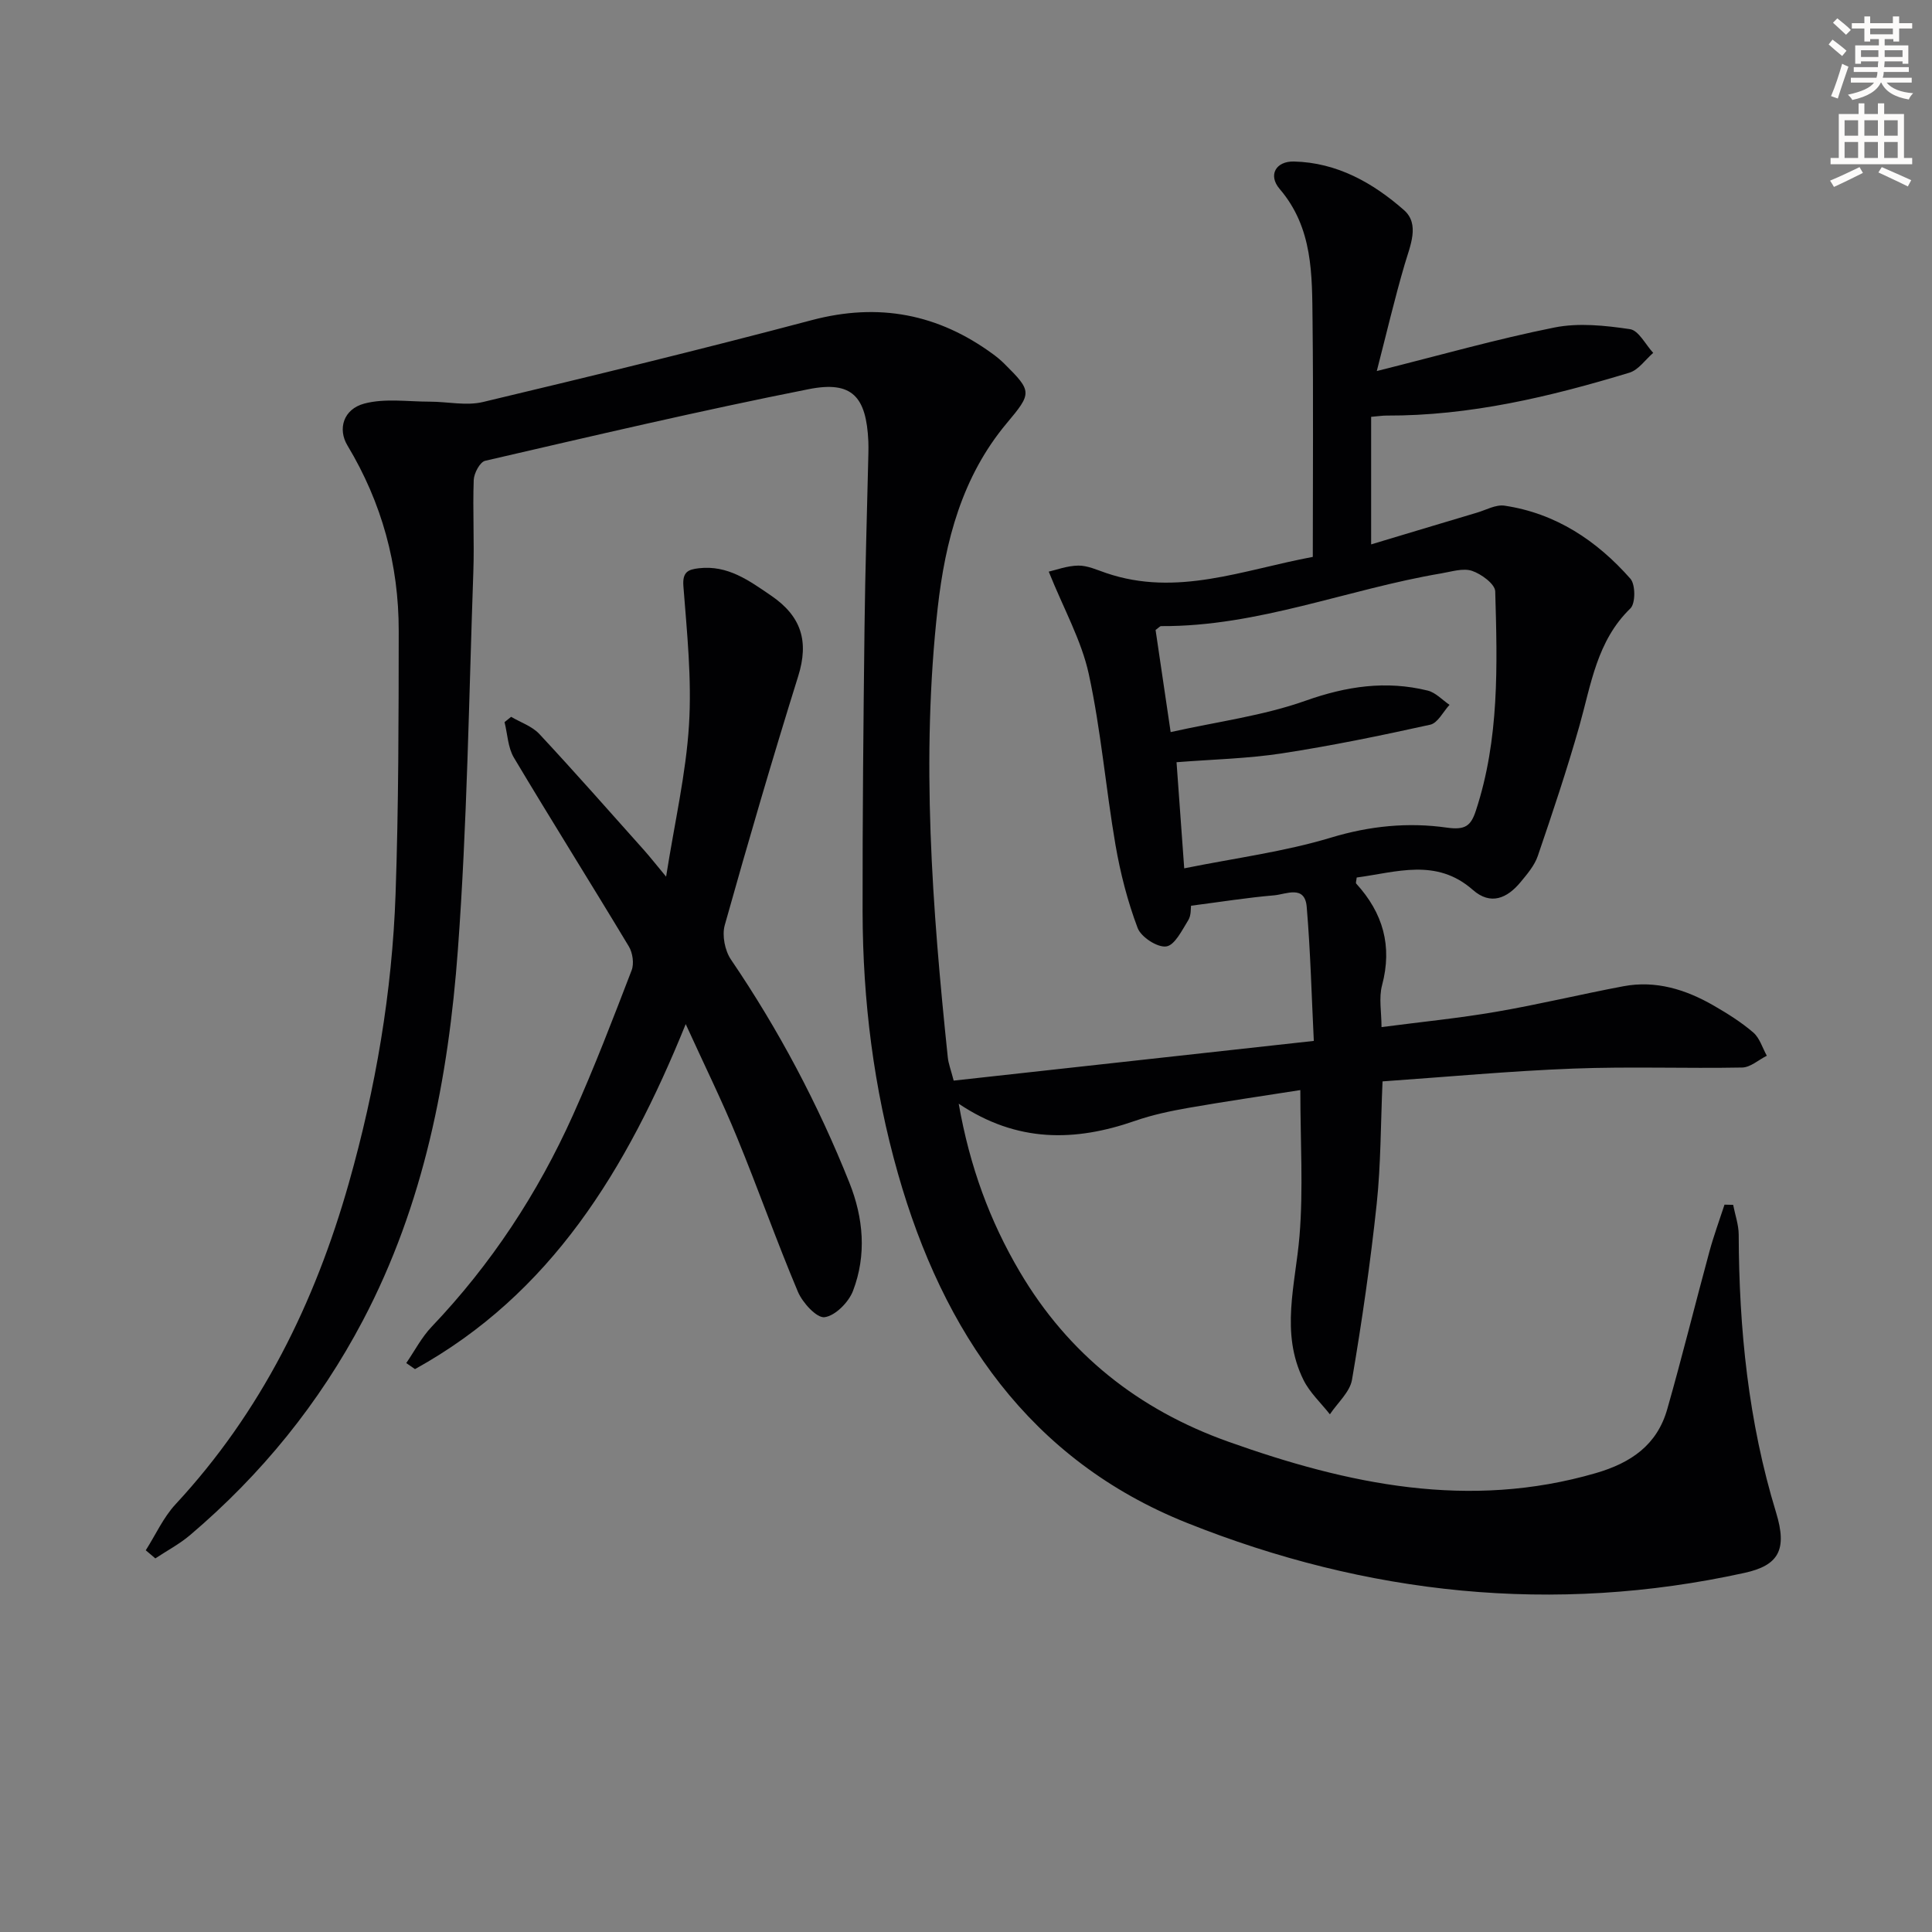
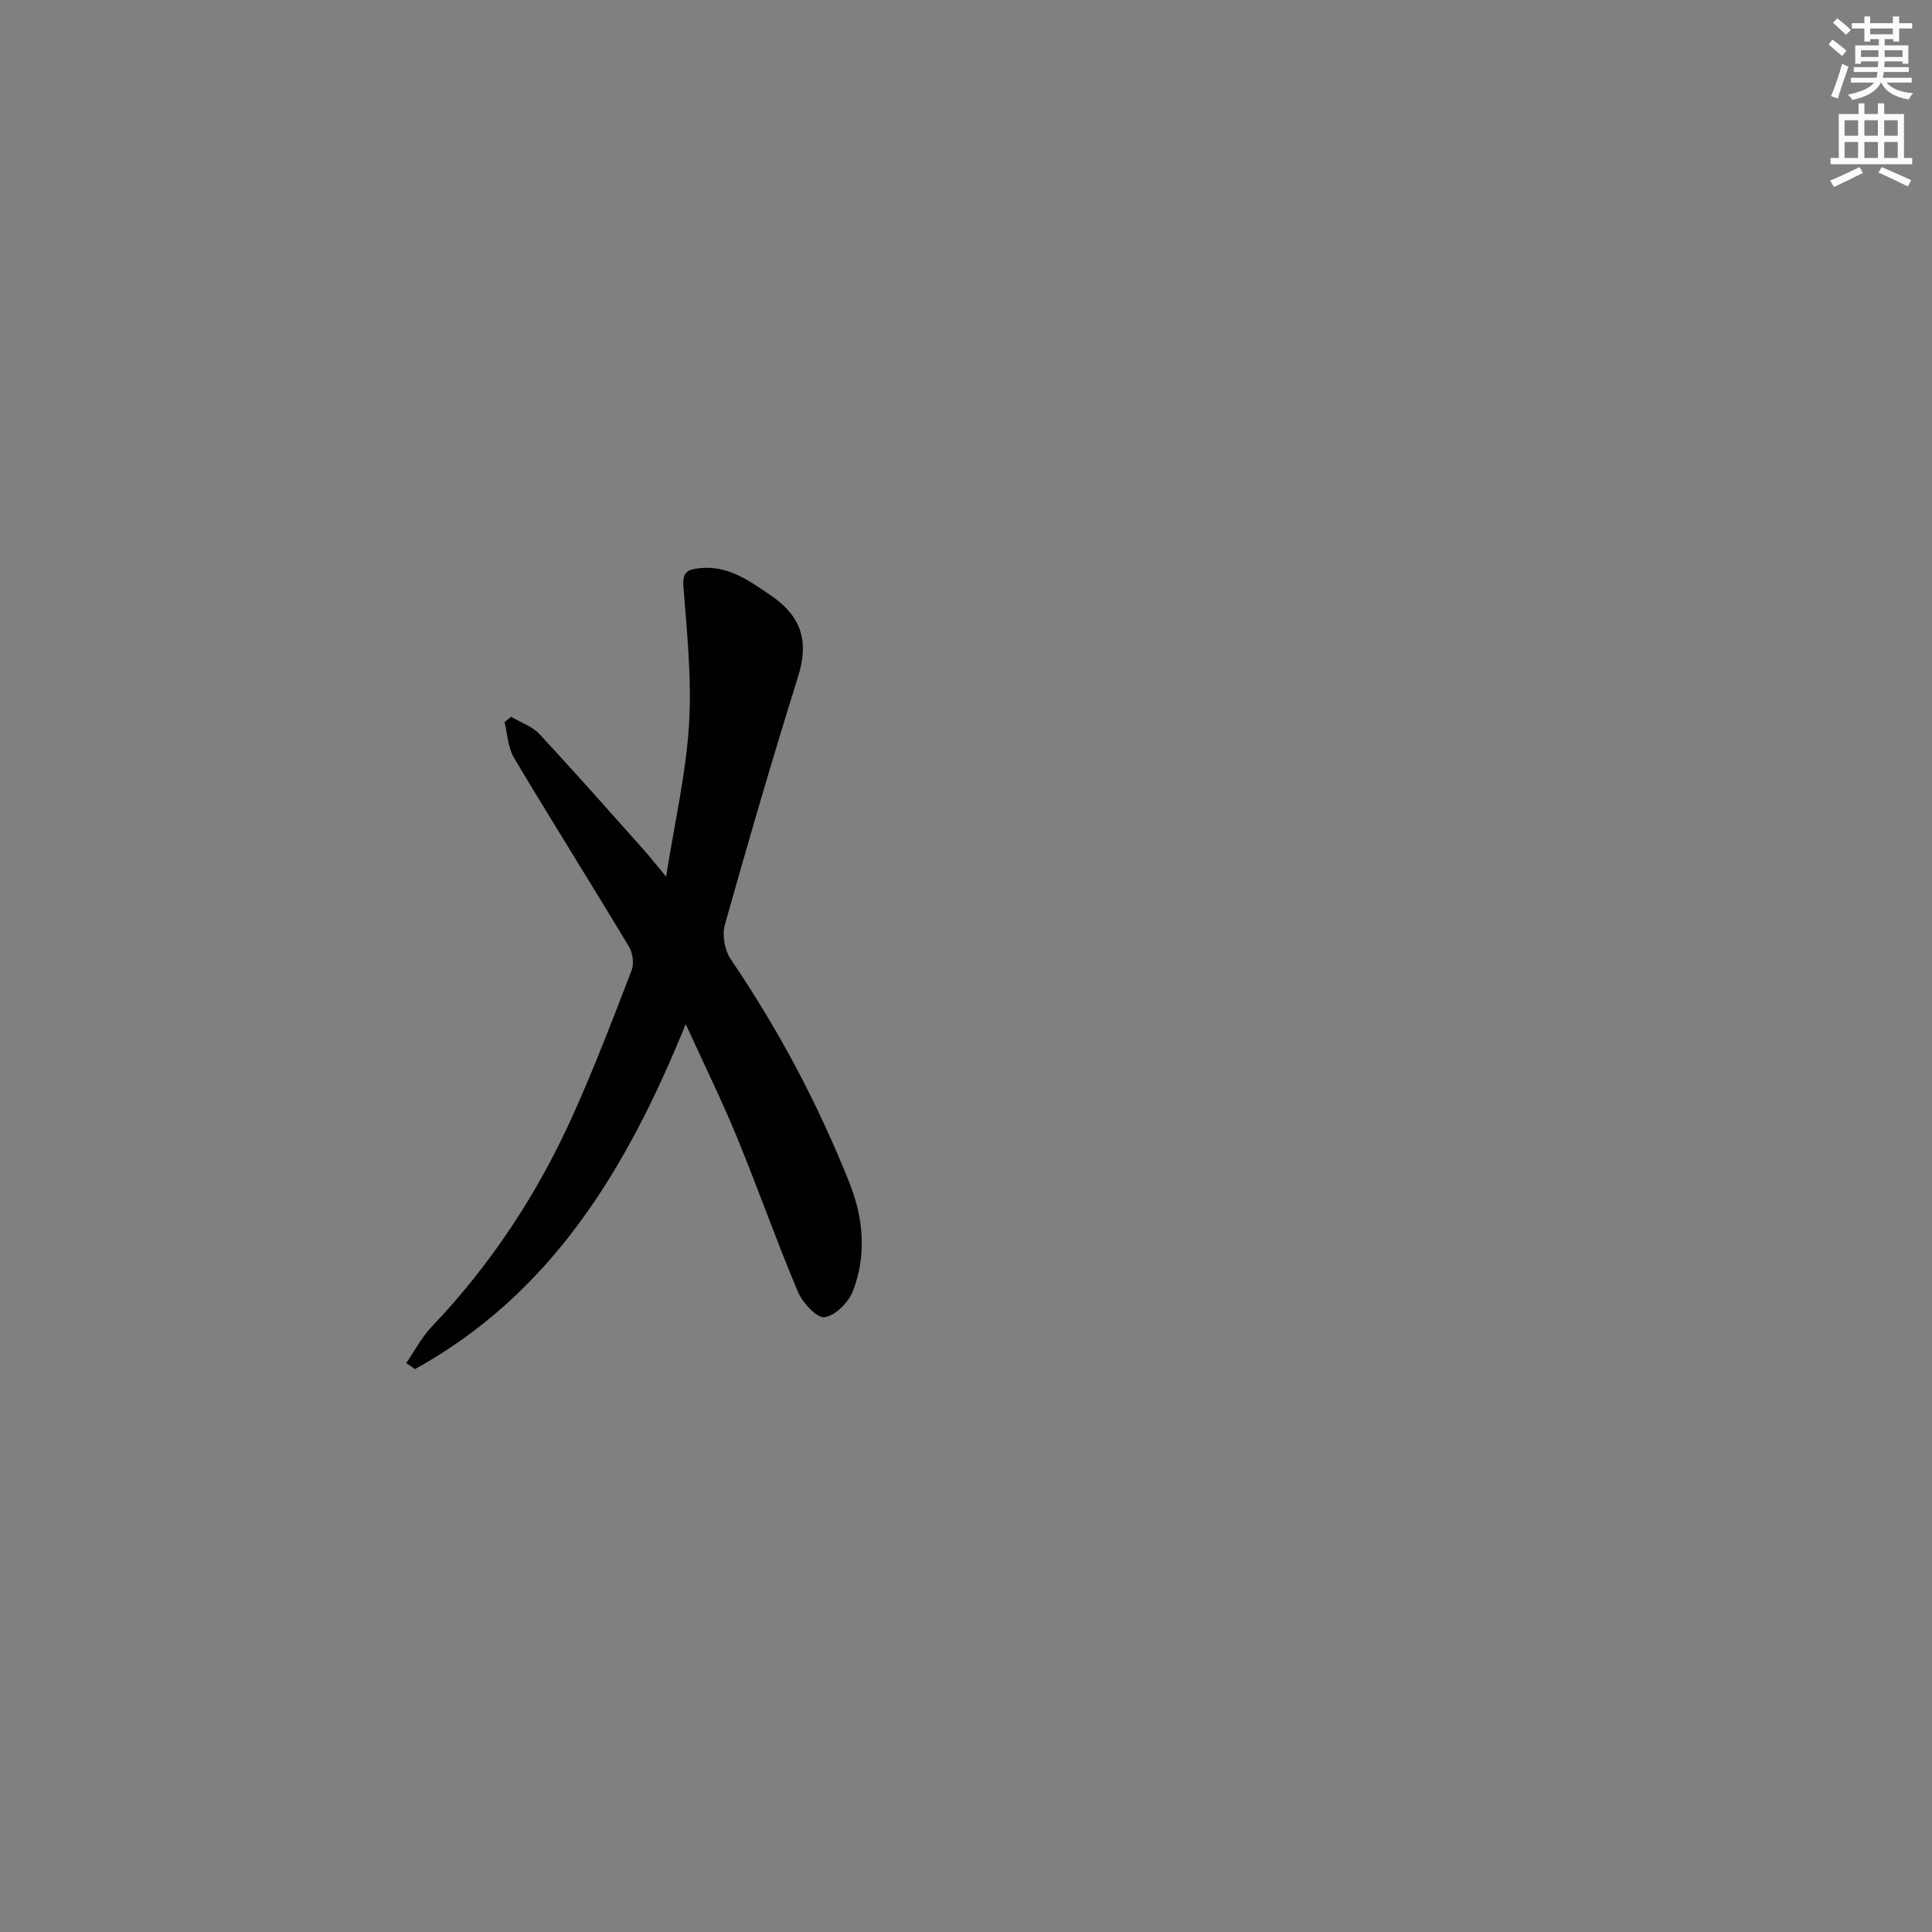
<svg xmlns="http://www.w3.org/2000/svg" enable-background="new 0 0 400 400" viewBox="0 0 400 400">
  <rect x="0" y="0" width="400" height="400" fill="#808080" stroke="none" />
  <path d="m378.6 9.2.8-1c.9.7 1.9 1.4 2.9 2.3l-.9 1.1c-1.1-.9-2-1.7-2.8-2.4zm.5 10.7c.9-2.1 1.6-4.3 2.3-6.7.4.2.8.4 1.3.6-.7 2.1-1.5 4.3-2.2 6.6zm.4-15.2.9-.9c1 .8 2 1.6 2.8 2.4l-1 1c-1-.9-1.9-1.8-2.7-2.5zm12.5-1.3h1.2v1.4h2.7v1.1h-2.7v2.7h-1.2v-.5h-1.8v1.3h4.9v3.8h-1.2v-.5h-3.7c0 .4-.1.9-.1 1.2h5.1v1h-5.2c0 .5-.1.9-.2 1.2h6v1h-5.2c1.1 1.3 2.9 2 5.5 2.2-.4.4-.7.8-.9 1.3-2.9-.5-4.8-1.6-5.7-3.5h-.1c-.8 1.7-2.7 2.9-5.9 3.6-.2-.4-.6-.8-.9-1.1 2.8-.6 4.6-1.4 5.4-2.5h-4.8v-1h5.3c.1-.3.2-.7.2-1.2h-4.9v-1h5c0-.4 0-.8.1-1.2h-3.6v.5h-1.2v-3.8h4.9v-1.3h-1.8v.5h-1.2v-2.7h-2.6v-1.1h2.6v-1.4h1.2v1.4h4.7v-1.4zm-6.7 8.4h3.6c0-.4 0-.9 0-1.4h-3.6zm1.9-4.7h4.7v-1.2h-4.7zm6.7 3.3h-3.7v1.4h3.7z" fill="#fcfbfa" />
  <path d="m384.7 21.4h1.3v2.2h2.8v-2.2h1.3v2.2h4.1v9.1h1.7v1.3h-16.9v-1.3h1.7v-9.1h4.1v-2.2zm.3 13.2.7 1.2c-1.8.9-3.8 1.9-6 2.9-.2-.4-.5-.8-.8-1.3 2.4-1 4.4-2 6.1-2.8zm-3.1-6.5h2.8v-3.2h-2.8zm0 4.6h2.8v-3.3h-2.8zm4.1-4.6h2.8v-3.2h-2.8zm0 4.6h2.8v-3.3h-2.8zm3.6 1.9c2.1.9 4.1 1.8 6.1 2.7l-.7 1.3c-2.2-1.1-4.2-2-6.1-2.9zm3.3-9.7h-2.8v3.2h2.8zm-2.8 7.8h2.8v-3.3h-2.8z" fill="#fcfbfa" />
  <g fill="#010103">
-     <path d="m30.18 320.97c2.03-3.19 3.63-6.79 6.16-9.52 17.73-19.1 28.85-41.69 35.89-66.53 5.55-19.58 8.96-39.54 9.67-59.86.63-18.12.63-36.27.65-54.41.02-13.73-3.49-26.58-10.61-38.41-2.06-3.42-.86-7.54 3.51-8.69 4.25-1.12 9-.39 13.54-.39 3.68 0 7.55.9 11.01.07 22.75-5.42 45.47-10.96 68.07-16.95 13.86-3.67 26.2-1.29 37.59 7.09.8.59 1.57 1.23 2.28 1.94 5.78 5.73 5.73 6.07.48 12.33-9.24 11.04-12.72 24.38-14.28 38.22-3.49 31.09-1.14 62.09 2.09 93.05.13 1.28.62 2.52 1.22 4.82 24.61-2.71 49.17-5.42 74.56-8.22-.46-9.29-.69-18.55-1.47-27.76-.39-4.61-4.29-2.59-6.74-2.38-5.56.47-11.08 1.36-17.21 2.15-.08.49.06 1.98-.57 2.99-1.29 2.07-2.8 5.2-4.56 5.44-1.83.26-5.21-1.94-5.92-3.81-2.09-5.53-3.58-11.36-4.59-17.2-2.02-11.77-3-23.75-5.53-35.39-1.51-6.94-5.16-13.41-8.29-21.2 1.48-.33 3.8-1.22 6.12-1.25 1.91-.02 3.86.89 5.74 1.53 14.66 5.01 28.34-.64 42.81-3.33 0-16.57.13-32.68-.05-48.79-.11-9.6.12-19.29-6.81-27.39-2.45-2.86-.79-5.76 2.94-5.68 8.93.2 16.4 4.43 22.8 10.06 3.33 2.93 1.27 7.38.13 11.28-2.08 7.09-3.76 14.29-5.76 22.04 13.07-3.27 24.82-6.62 36.76-9.01 5.02-1.01 10.52-.42 15.66.34 1.8.26 3.22 3.2 4.81 4.91-1.63 1.41-3.05 3.53-4.93 4.1-16.41 4.98-33.02 8.95-50.34 8.88-.79 0-1.58.13-3.13.26v26.41c7.17-2.15 14.53-4.38 21.91-6.57 1.89-.56 3.9-1.71 5.69-1.45 10.64 1.58 19.13 7.25 26.08 15.13 1.06 1.2 1.07 5.11 0 6.14-6.95 6.73-8.13 15.72-10.56 24.32-2.57 9.07-5.57 18.02-8.62 26.95-.68 1.98-2.19 3.74-3.56 5.4-2.77 3.35-6.19 4.87-9.89 1.61-7.56-6.66-15.84-3.64-24.04-2.56-.07.69-.24 1.11-.1 1.26 5.54 6.07 7.52 12.91 5.35 21.05-.7 2.62-.11 5.59-.11 8.66 8.16-1.07 16.02-1.84 23.78-3.18 8.81-1.51 17.52-3.63 26.31-5.28 6.7-1.26 12.88.67 18.64 3.98 2.88 1.66 5.74 3.45 8.24 5.6 1.33 1.14 1.89 3.18 2.8 4.81-1.7.85-3.38 2.4-5.09 2.44-11.66.22-23.34-.23-34.99.22-13.09.5-26.14 1.72-39.48 2.65-.39 8.84-.34 17.16-1.21 25.37-1.3 12.18-3.05 24.32-5.11 36.39-.44 2.57-3 4.79-4.58 7.17-1.86-2.37-4.18-4.5-5.48-7.14-4.83-9.76-1.64-19.76-.81-29.8.8-9.72.17-19.55.17-30.19-7.56 1.19-15.36 2.32-23.11 3.67-3.75.66-7.52 1.45-11.11 2.7-12.39 4.31-24.39 4.58-36.51-3.55 2.29 13.05 6.46 24.32 12.65 34.81 10.04 17.02 24.59 28.55 43.18 35.17 24.8 8.84 49.81 14.14 76.08 6.5 7.33-2.13 12.68-5.85 14.78-13.22 3.09-10.83 5.78-21.78 8.74-32.66.89-3.27 2.07-6.47 3.12-9.7.6.01 1.19.02 1.79.04.4 2.06 1.14 4.11 1.15 6.17.06 19.53 2 38.76 7.74 57.54 2.36 7.72.53 10.94-6.55 12.49-39.55 8.7-78.24 4.5-115.42-10.35-32.56-13.01-50.49-39.46-59.83-72.3-5.04-17.7-7.29-35.82-7.33-54.2-.03-19.66.17-39.33.4-58.99.14-11.98.53-23.96.8-35.94.02-.83.02-1.67-.01-2.5-.42-9.26-3.36-12.58-12.33-10.8-22.43 4.44-44.71 9.68-67 14.83-1.08.25-2.32 2.58-2.37 3.98-.23 6.32.14 12.67-.08 18.99-.92 26.09-1.28 52.24-3.2 78.26-1.96 26.61-7.01 52.7-19.65 76.73-9.03 17.17-21.04 31.93-35.79 44.46-2.19 1.86-4.79 3.23-7.2 4.83-.64-.54-1.31-1.11-1.98-1.68zm212.19-169.4c9.73-2.17 19.16-3.38 27.92-6.49 8.49-3.01 16.67-4.23 25.31-2.1 1.65.41 3.01 1.94 4.51 2.95-1.32 1.42-2.43 3.76-3.99 4.11-10.19 2.25-20.42 4.36-30.73 5.94-7.11 1.09-14.36 1.24-21.8 1.83.52 7.24 1.03 14.27 1.59 21.97 10.67-2.15 20.76-3.45 30.38-6.36 8.03-2.43 15.99-3.21 23.99-2.07 3.83.54 4.98-.37 6.01-3.5 4.89-14.83 4.45-30.15 4.01-45.41-.04-1.52-2.87-3.6-4.8-4.25-1.85-.62-4.23.16-6.35.52-19.41 3.27-37.97 11.04-58.02 10.92-.26 0-.53.36-1.15.8.95 6.45 1.93 13.1 3.12 21.14z" />
    <path d="m141.97 212.03c-12.26 30.24-27.93 55.89-56.05 71.43-.6-.42-1.21-.83-1.81-1.25 1.74-2.53 3.18-5.34 5.27-7.53 12.3-12.91 21.96-27.6 29.24-43.8 4.42-9.83 8.28-19.92 12.15-29.98.54-1.39.22-3.62-.57-4.94-7.86-13.08-15.99-26-23.81-39.11-1.24-2.09-1.31-4.87-1.93-7.34.45-.37.91-.73 1.36-1.1 1.97 1.16 4.35 1.95 5.85 3.56 7.37 7.91 14.51 16.03 21.72 24.1 1.19 1.34 2.3 2.76 4.52 5.43 1.79-11.37 4.12-21.34 4.74-31.42.59-9.52-.42-19.16-1.16-28.71-.23-2.97.98-3.46 3.2-3.72 5.98-.69 10.37 2.53 14.98 5.68 6.25 4.27 7.84 9.45 5.59 16.66-5.34 17.1-10.37 34.31-15.21 51.56-.59 2.12.03 5.27 1.29 7.12 9.87 14.52 18.03 29.92 24.52 46.2 2.92 7.32 3.58 14.97.75 22.38-.9 2.36-3.67 5.17-5.89 5.46-1.62.22-4.56-2.99-5.52-5.26-4.45-10.55-8.25-21.37-12.61-31.97-3.06-7.48-6.66-14.76-10.62-23.45z" />
  </g>
</svg>